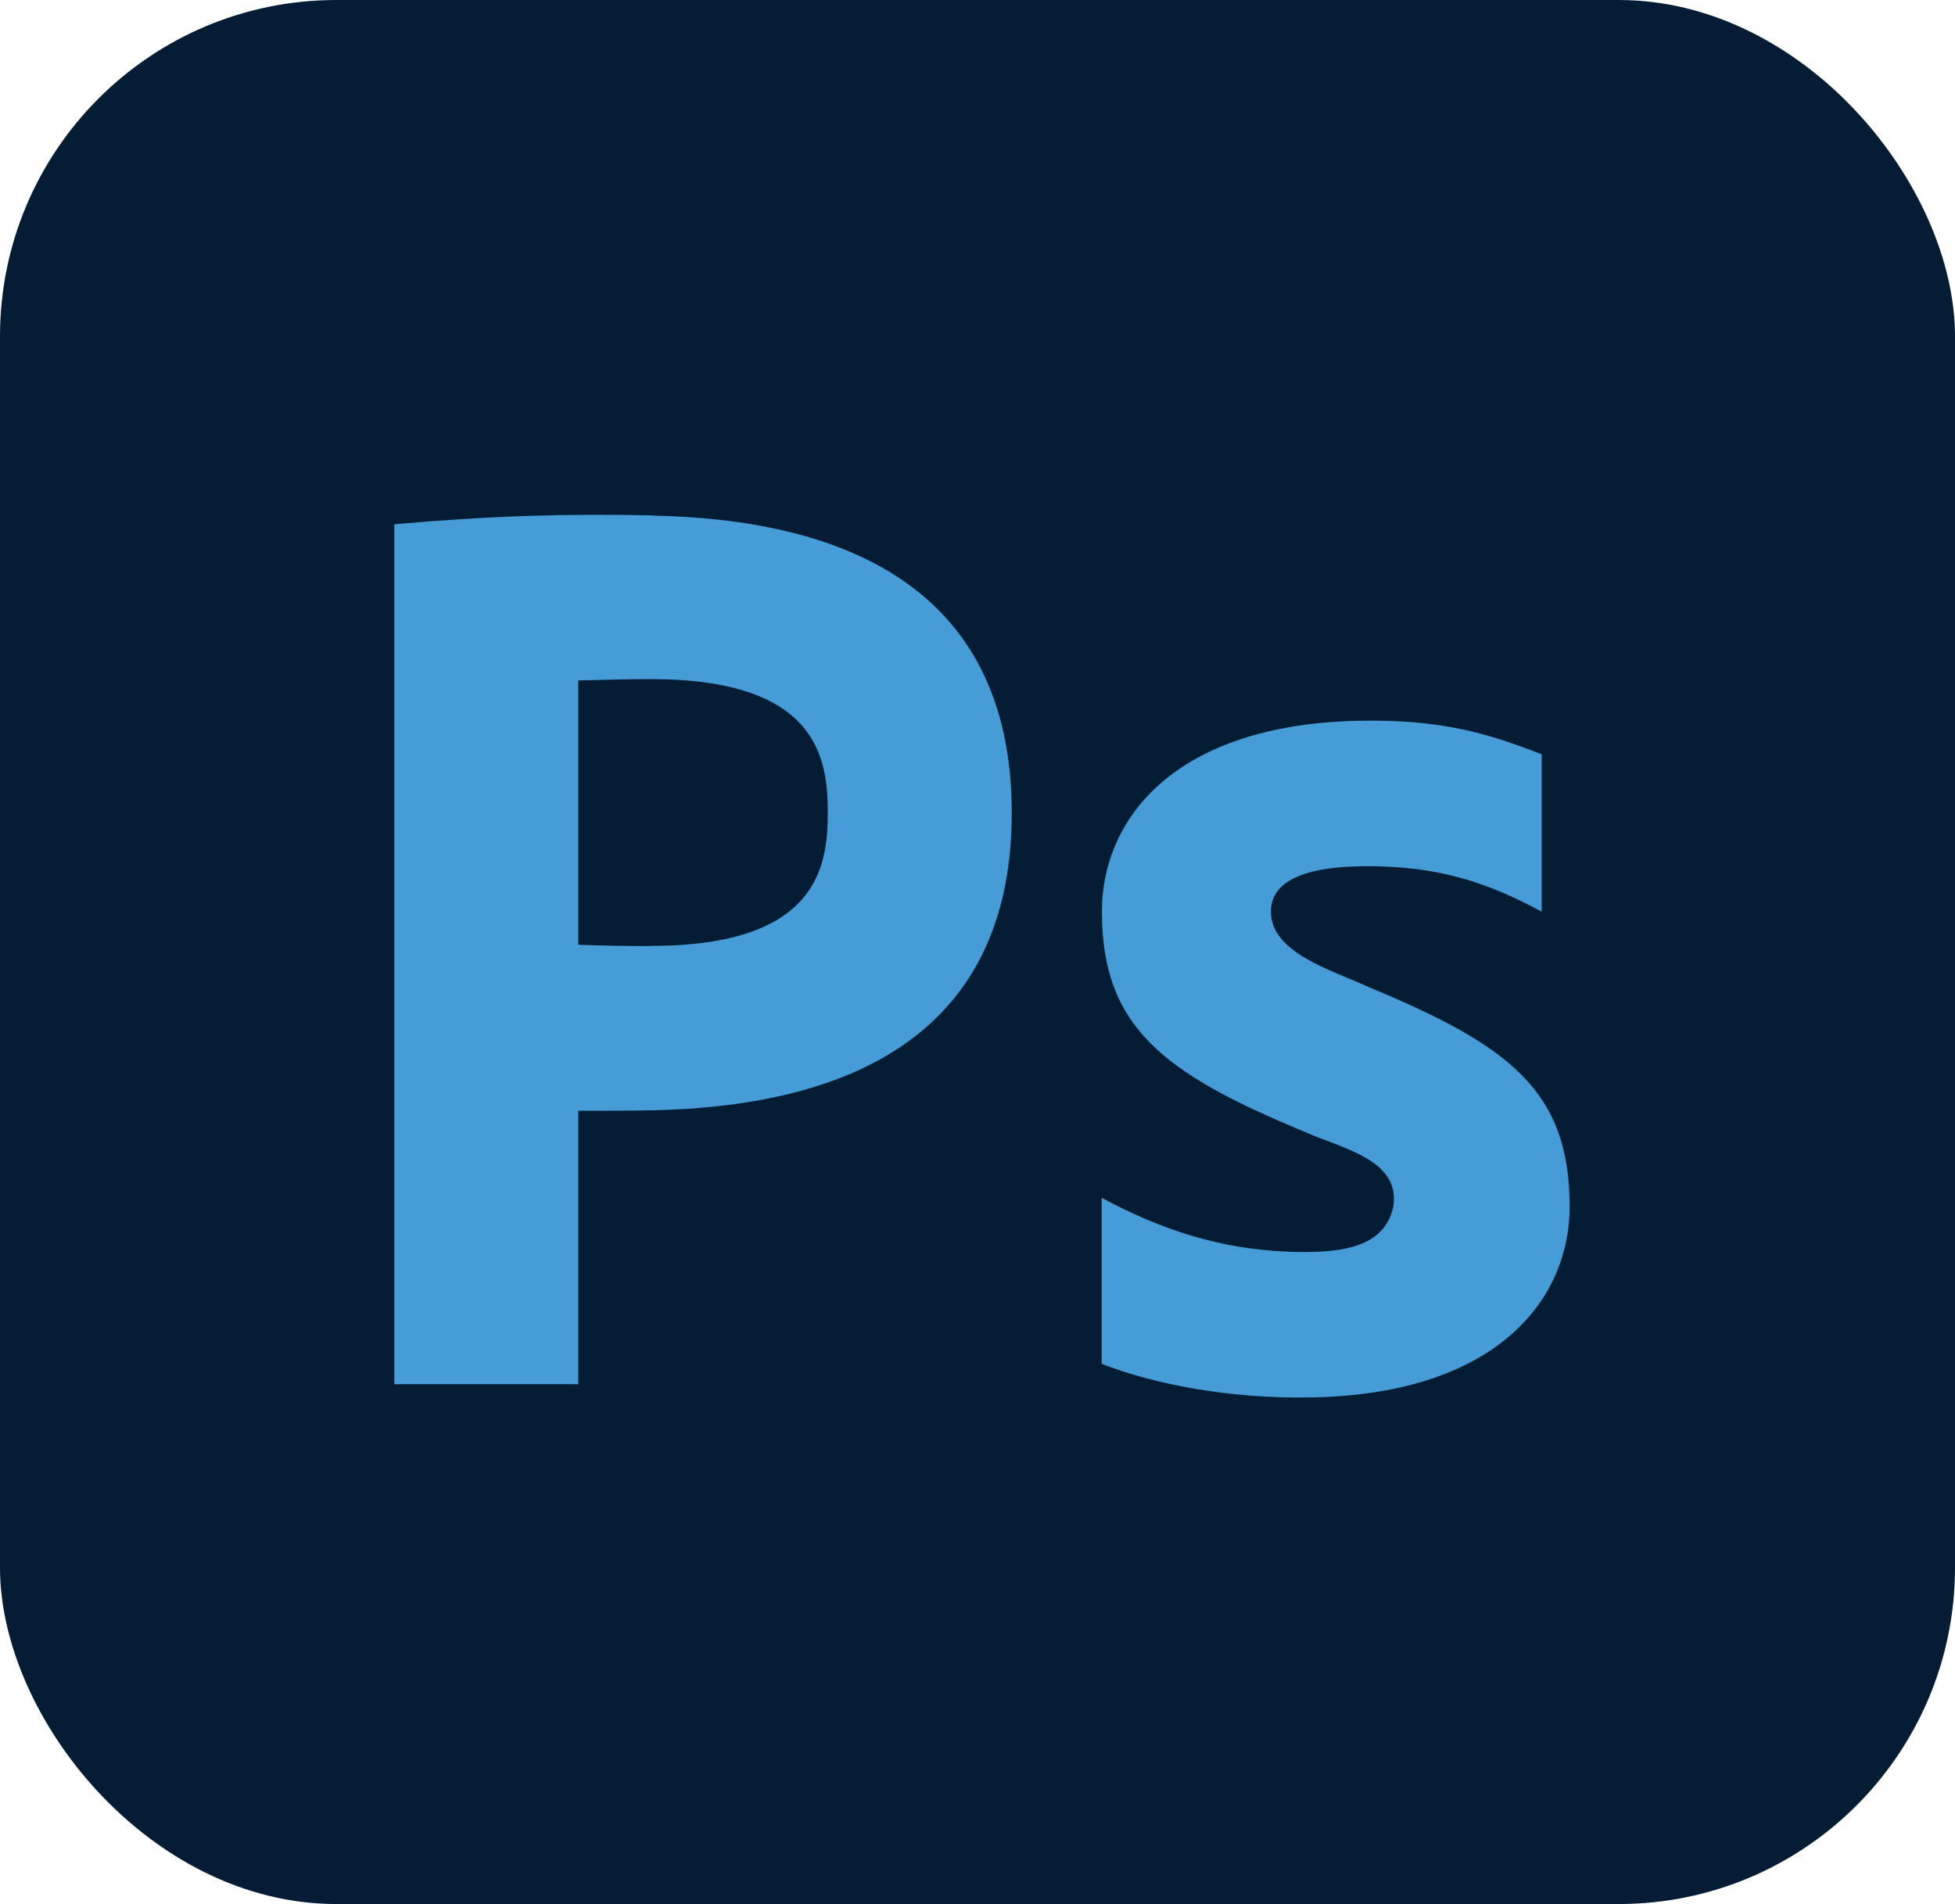
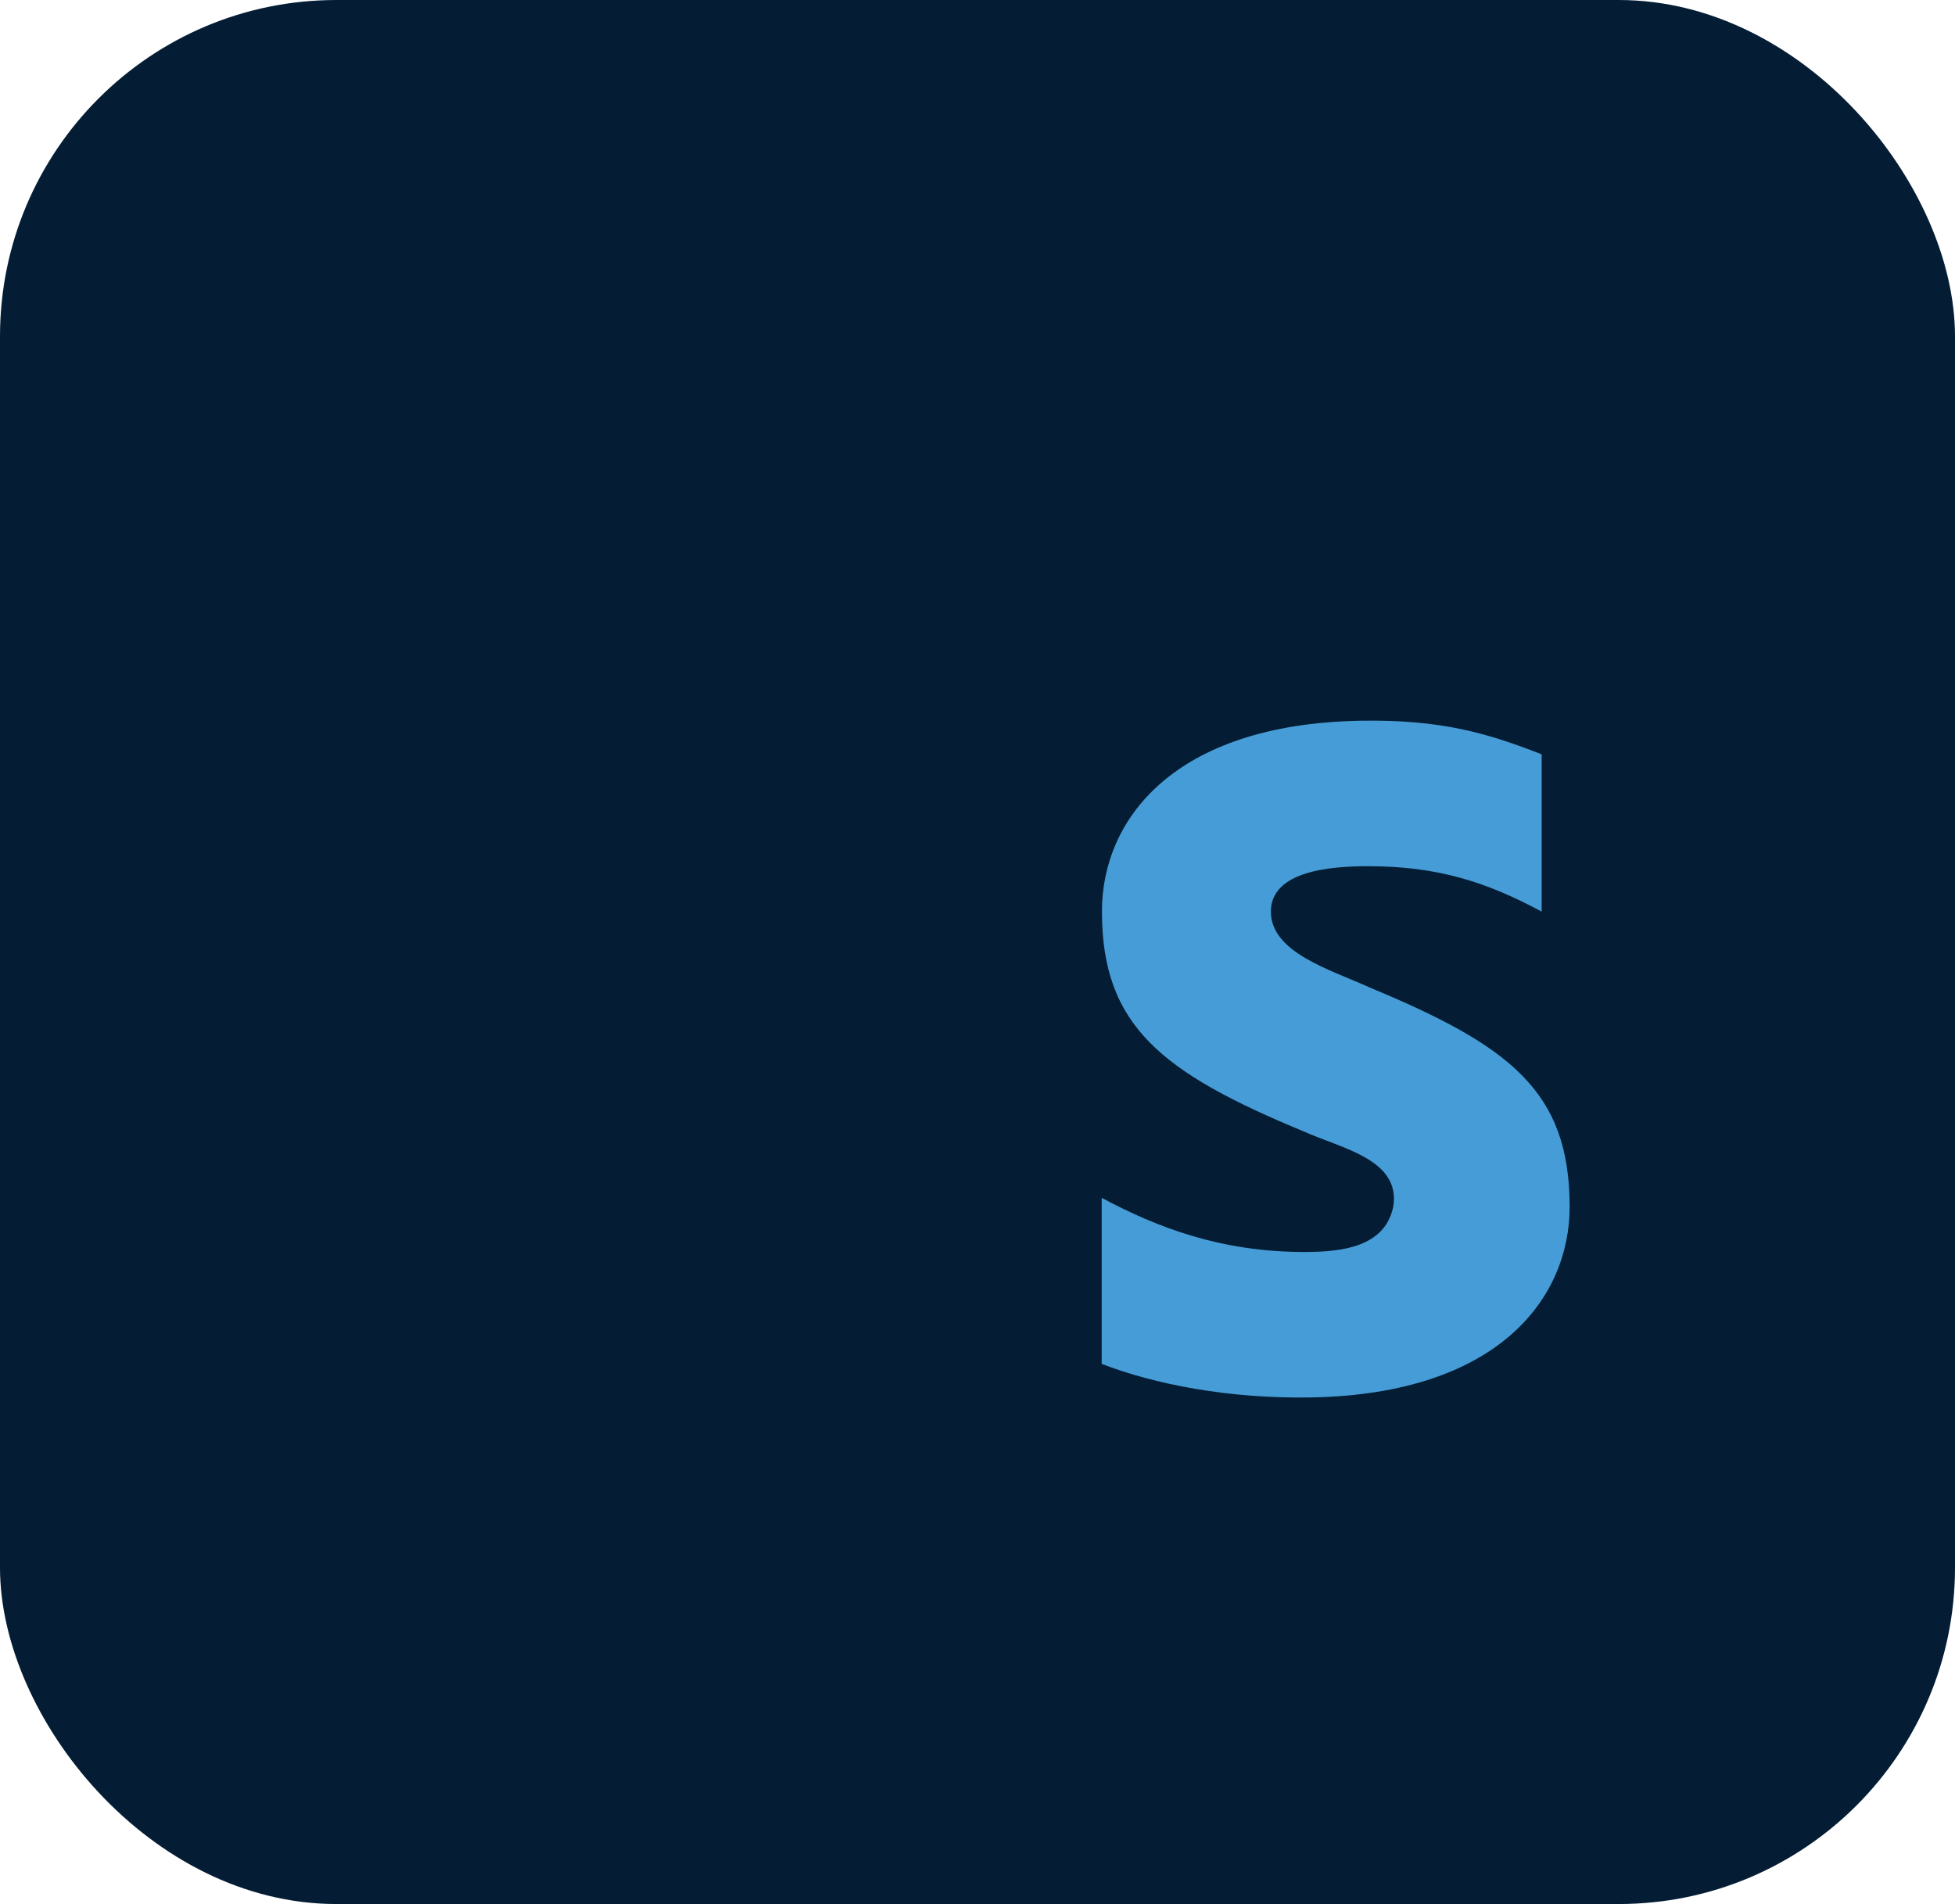
<svg xmlns="http://www.w3.org/2000/svg" id="_レイヤー_2" viewBox="0 0 87.36 85.09">
  <defs>
    <style>.cls-1{fill:#041d34;}.cls-2{fill:#469cd7;}</style>
  </defs>
  <g id="_レイヤー_1-2">
    <g>
      <rect class="cls-1" y="0" width="87.36" height="85.09" rx="15.03" ry="15.03" />
      <g>
-         <path class="cls-2" d="M29.09,23.03c-3.69-.07-6.93,0-11.47,.4V61.86h8.22v-12.22c1.07,0,2.14,0,3.25-.02,8.34-.16,16.12-3.04,16.12-13.29s-7.77-13.14-16.12-13.29Zm0,19.25c-1.11,0-2.18-.02-3.25-.06v-11.81c1.07-.03,2.14-.06,3.25-.06,7.47,0,7.9,3.56,7.9,5.96s-.43,5.96-7.9,5.96Z" />
        <path class="cls-2" d="M61.14,44.1c-1.71-.77-4.35-1.54-4.35-3.36s2.67-2.03,4.33-2.03c3.12,0,5.3,.7,7.77,2.03v-7.03c-2.34-.91-4.43-1.57-8.13-1.5-8.34,.16-11.52,4.44-11.52,8.52,0,5.11,2.66,7.2,9.01,9.83,1.71,.77,4.34,1.25,4.01,3.36-.38,1.83-2.33,2.03-3.99,2.03-3.69,0-6.56-1.09-9.04-2.42v7.42c2.34,.91,5.7,1.57,9.39,1.5,8.34-.16,11.52-4.44,11.52-8.52,0-5.17-2.66-7.2-9.01-9.83Z" />
      </g>
    </g>
  </g>
</svg>